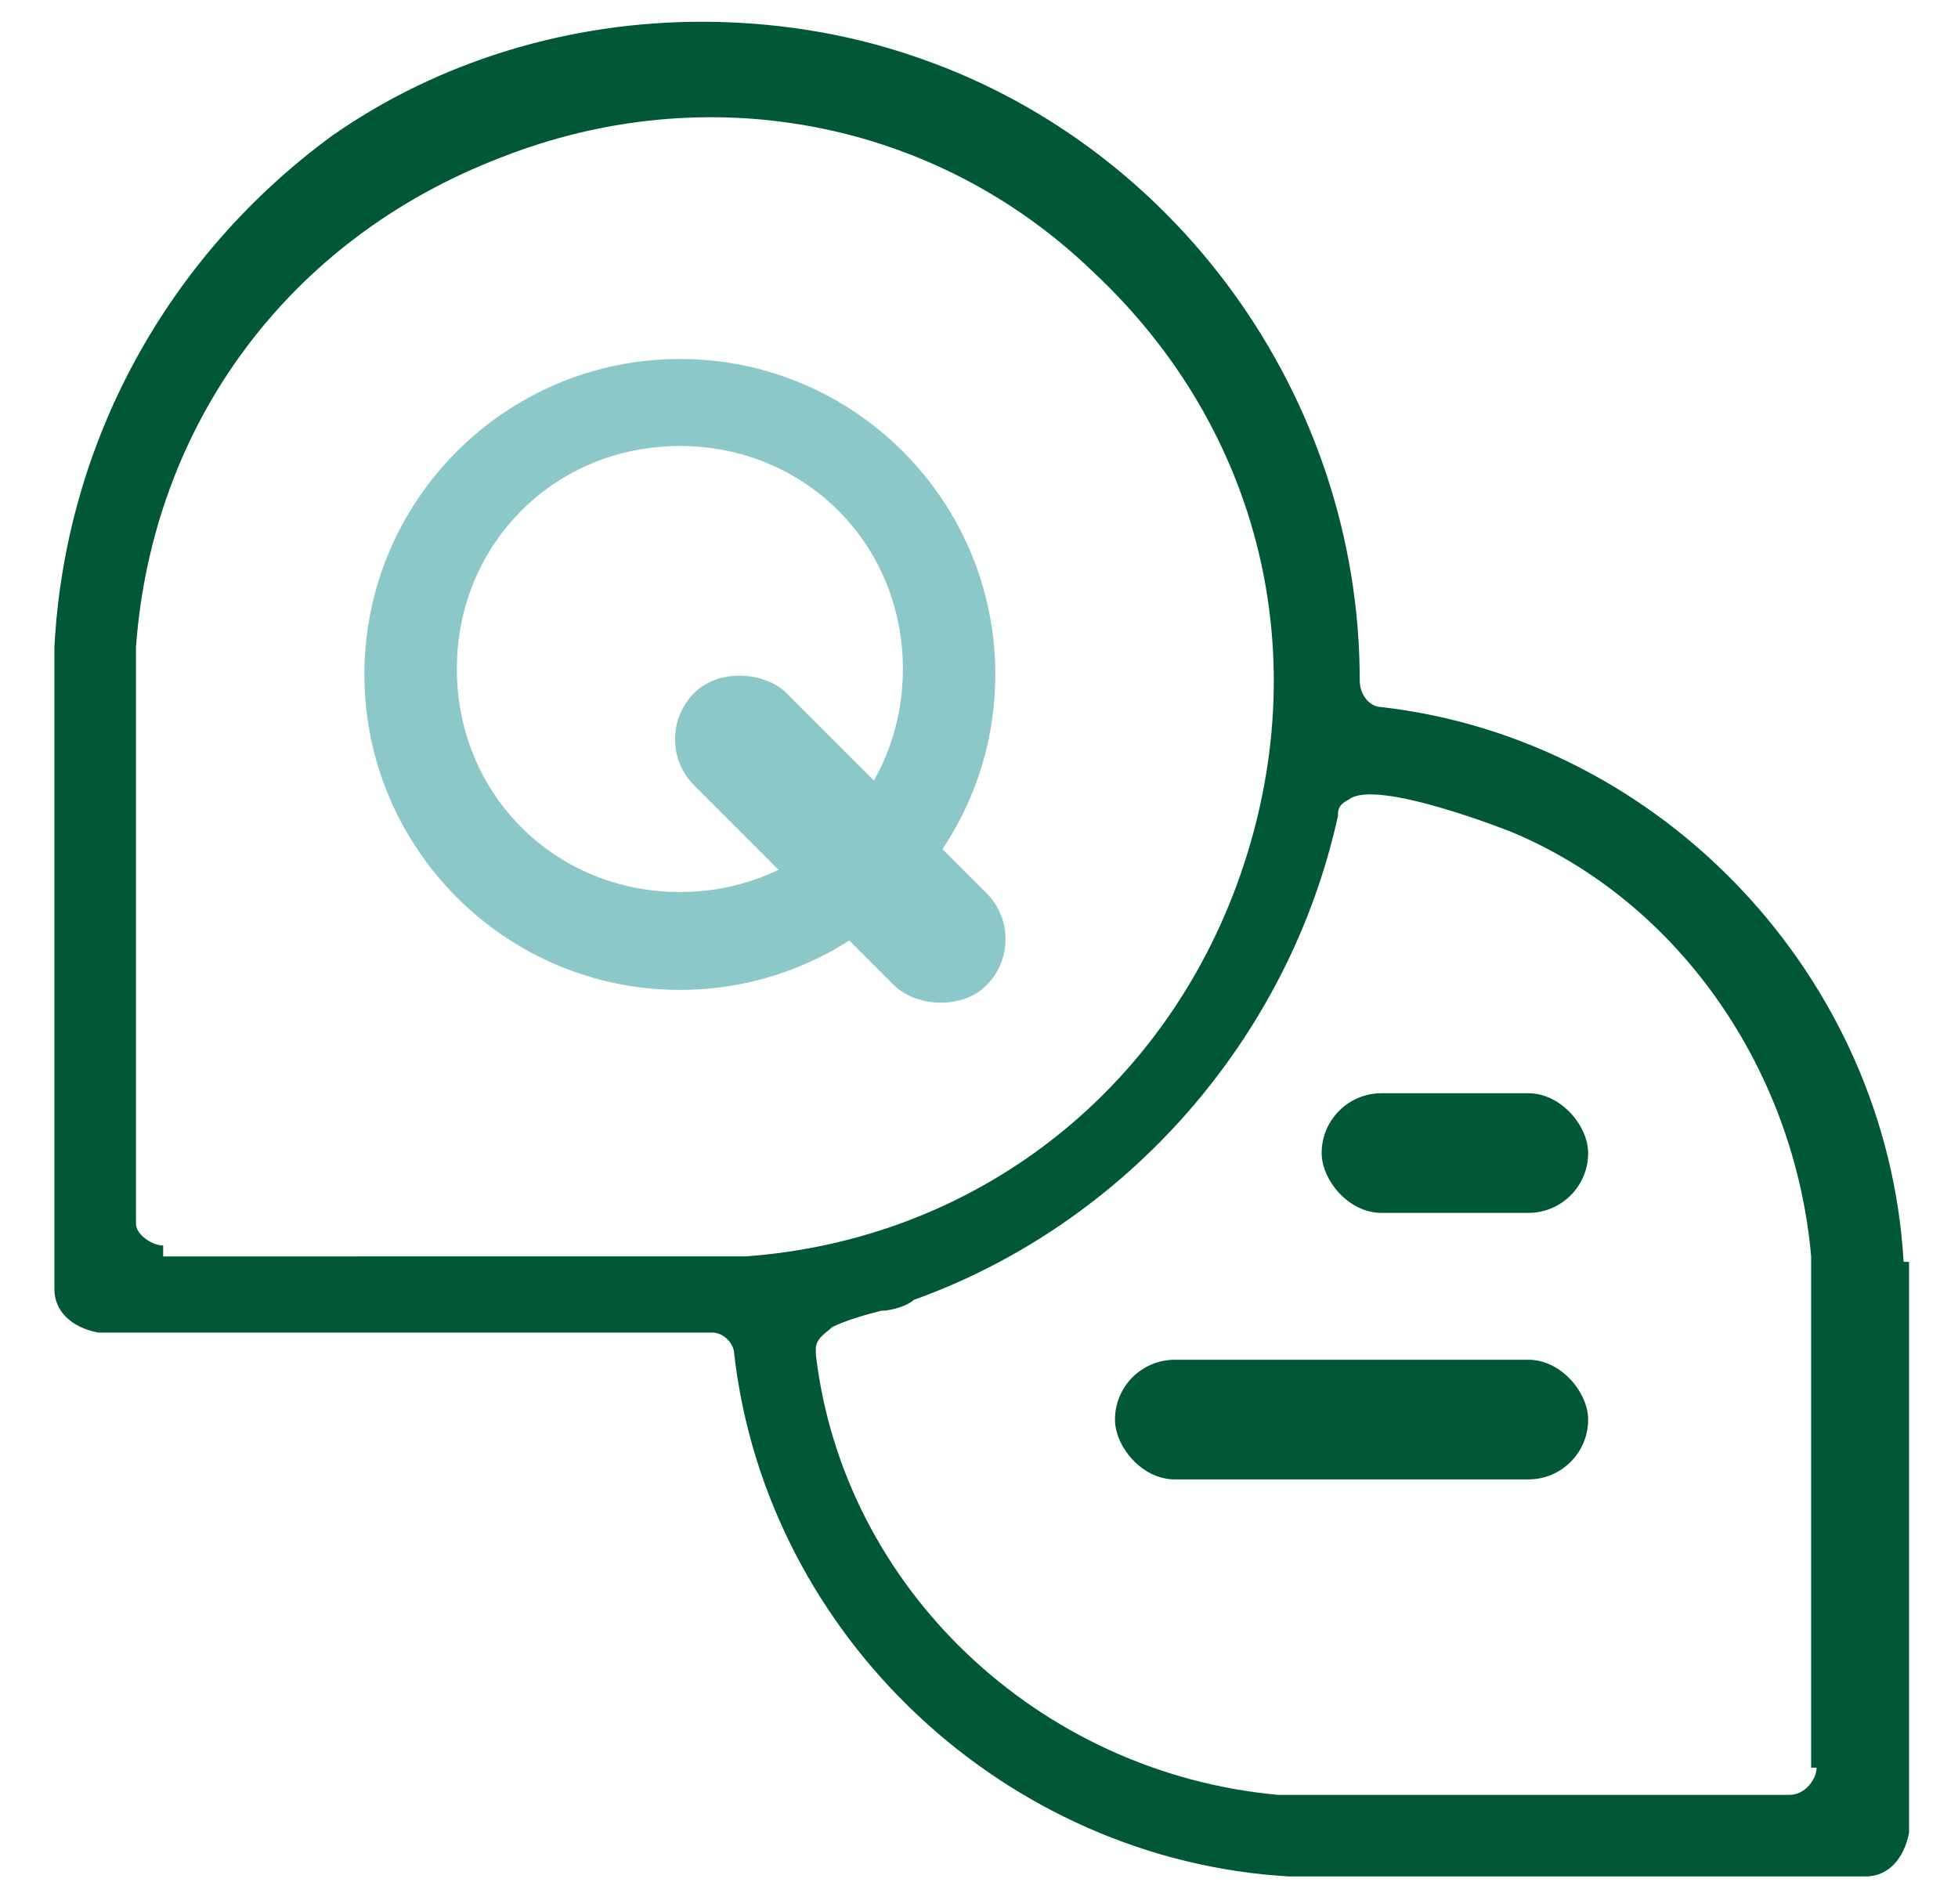
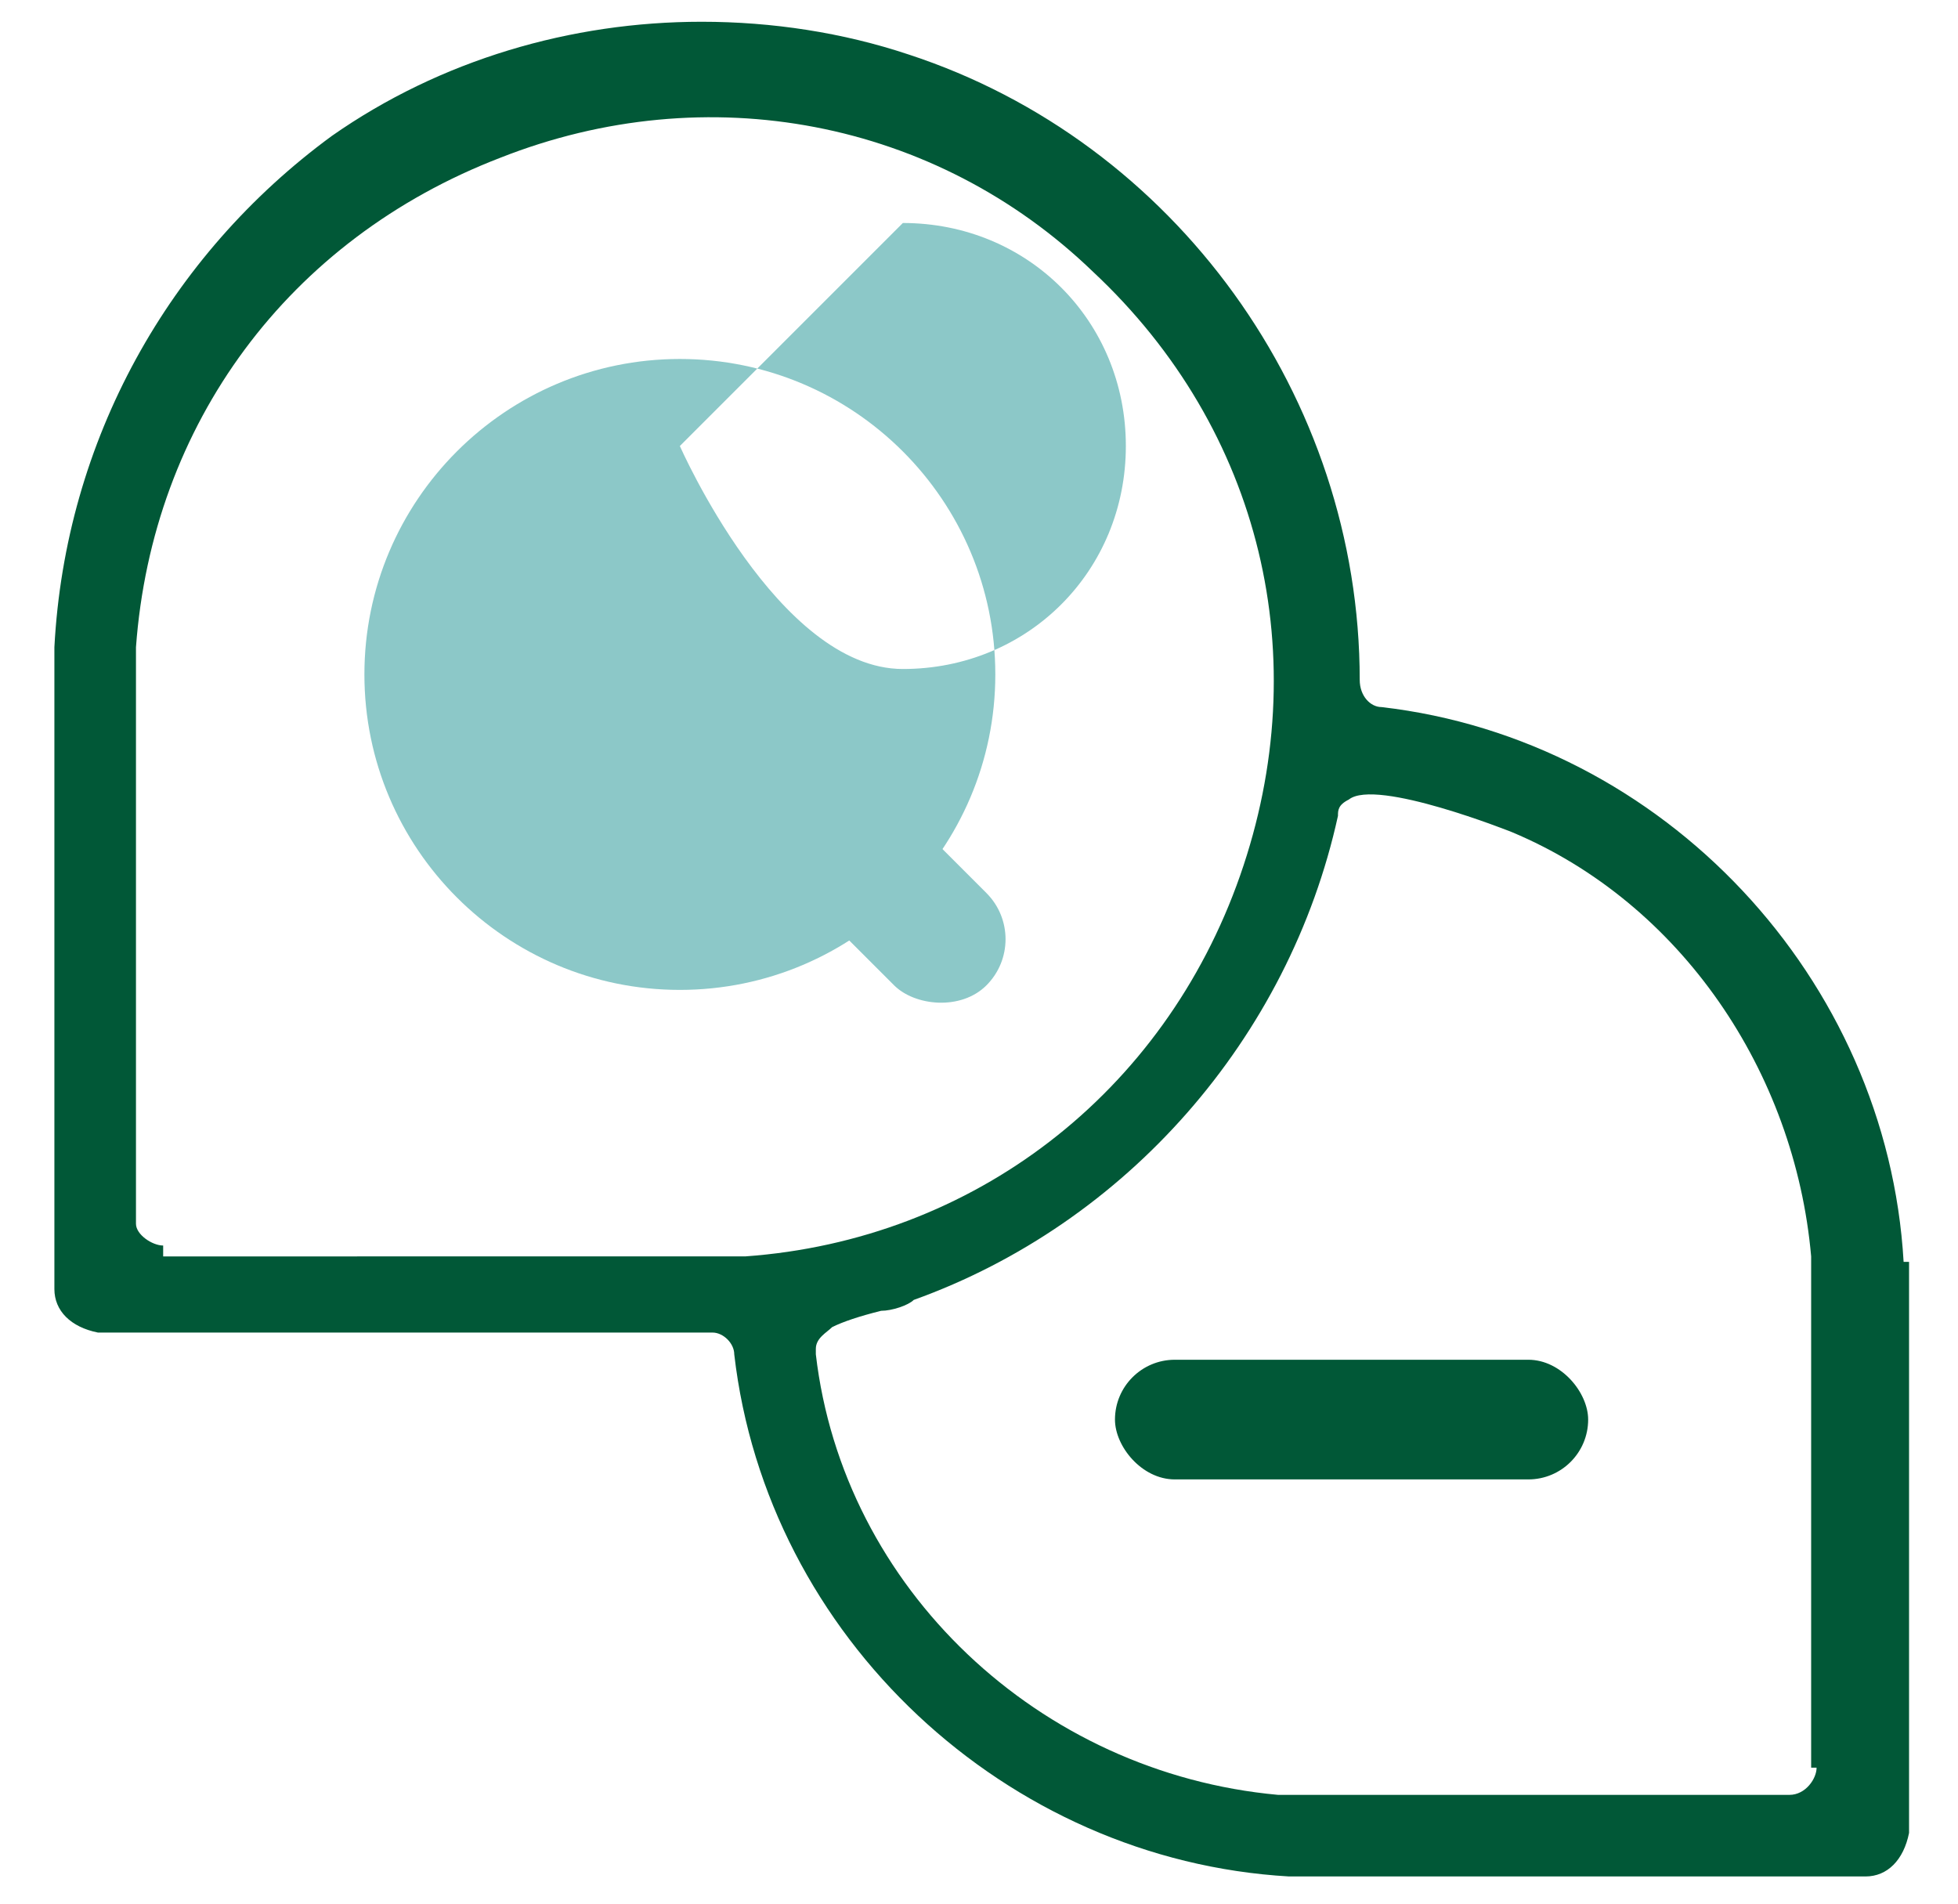
<svg xmlns="http://www.w3.org/2000/svg" id="Capa_1" version="1.1" viewBox="0 0 36 35">
  <defs>
    <style>
      .st0 {
        fill: #015837;
      }

      .st1 {
        fill: #8cc8c8;
      }
    </style>
  </defs>
  <path class="st0" d="M35,23.2c-.3-5.2-4.4-9.6-9.6-10.2-.2,0-.4-.2-.4-.5,0-5.2-3.4-9.9-8.3-11.5-1.2-.4-2.5-.6-3.8-.6-2.4,0-4.8.7-6.8,2.1C3.1,4.7,1.2,8.1,1,11.9c0,2,0,4.1,0,6.1,0,1.9,0,3.8,0,5.7,0,.4.3.7.8.8h11.3c.2,0,.4.2.4.4.6,5.2,5,9.3,10.2,9.6,1.8,0,3.7,0,5.5,0,1.7,0,3.4,0,5.1,0,.4,0,.7-.3.8-.8,0-1.6,0-3.3,0-5,0-1.8,0-3.7,0-5.5ZM3,22.9c-.2,0-.5-.2-.5-.4v-10.6c.3-4.1,2.8-7.5,6.7-9,3.8-1.5,8-.7,10.9,2.1,3.1,2.9,4.1,7.1,2.7,11.1-1.4,4-4.9,6.7-9.1,7H3ZM33.4,32.5c0,.2-.2.5-.5.5h-9.4c-4.4-.4-8-3.8-8.5-8.1,0,0,0,0,0-.1,0-.2.2-.3.3-.4.2-.1.5-.2.9-.3.2,0,.5-.1.6-.2,3.9-1.4,6.9-4.8,7.8-8.9,0-.1,0-.2.2-.3.5-.4,3,.6,3,.6,3.1,1.3,5.2,4.4,5.5,7.8v9.4Z" />
  <g>
-     <path class="st1" d="M12.5,18.2c-3.2,0-5.8-2.6-5.8-5.8s2.6-5.8,5.8-5.8,5.8,2.6,5.8,5.8-2.6,5.8-5.8,5.8ZM12.5,8.2c-2.3,0-4.1,1.8-4.1,4.1s1.8,4.1,4.1,4.1,4.1-1.8,4.1-4.1-1.8-4.1-4.1-4.1Z" />
+     <path class="st1" d="M12.5,18.2c-3.2,0-5.8-2.6-5.8-5.8s2.6-5.8,5.8-5.8,5.8,2.6,5.8,5.8-2.6,5.8-5.8,5.8ZM12.5,8.2s1.8,4.1,4.1,4.1,4.1-1.8,4.1-4.1-1.8-4.1-4.1-4.1Z" />
    <rect class="st1" x="14.3" y="11.6" width="2.4" height="7.6" rx="1.2" ry="1.2" transform="translate(-6.4 15.5) rotate(-45)" />
  </g>
  <rect class="st0" x="20.5" y="25" width="8.7" height="2.2" rx="1.1" ry="1.1" />
-   <rect class="st0" x="24.3" y="20.1" width="4.9" height="2.2" rx="1.1" ry="1.1" />
</svg>